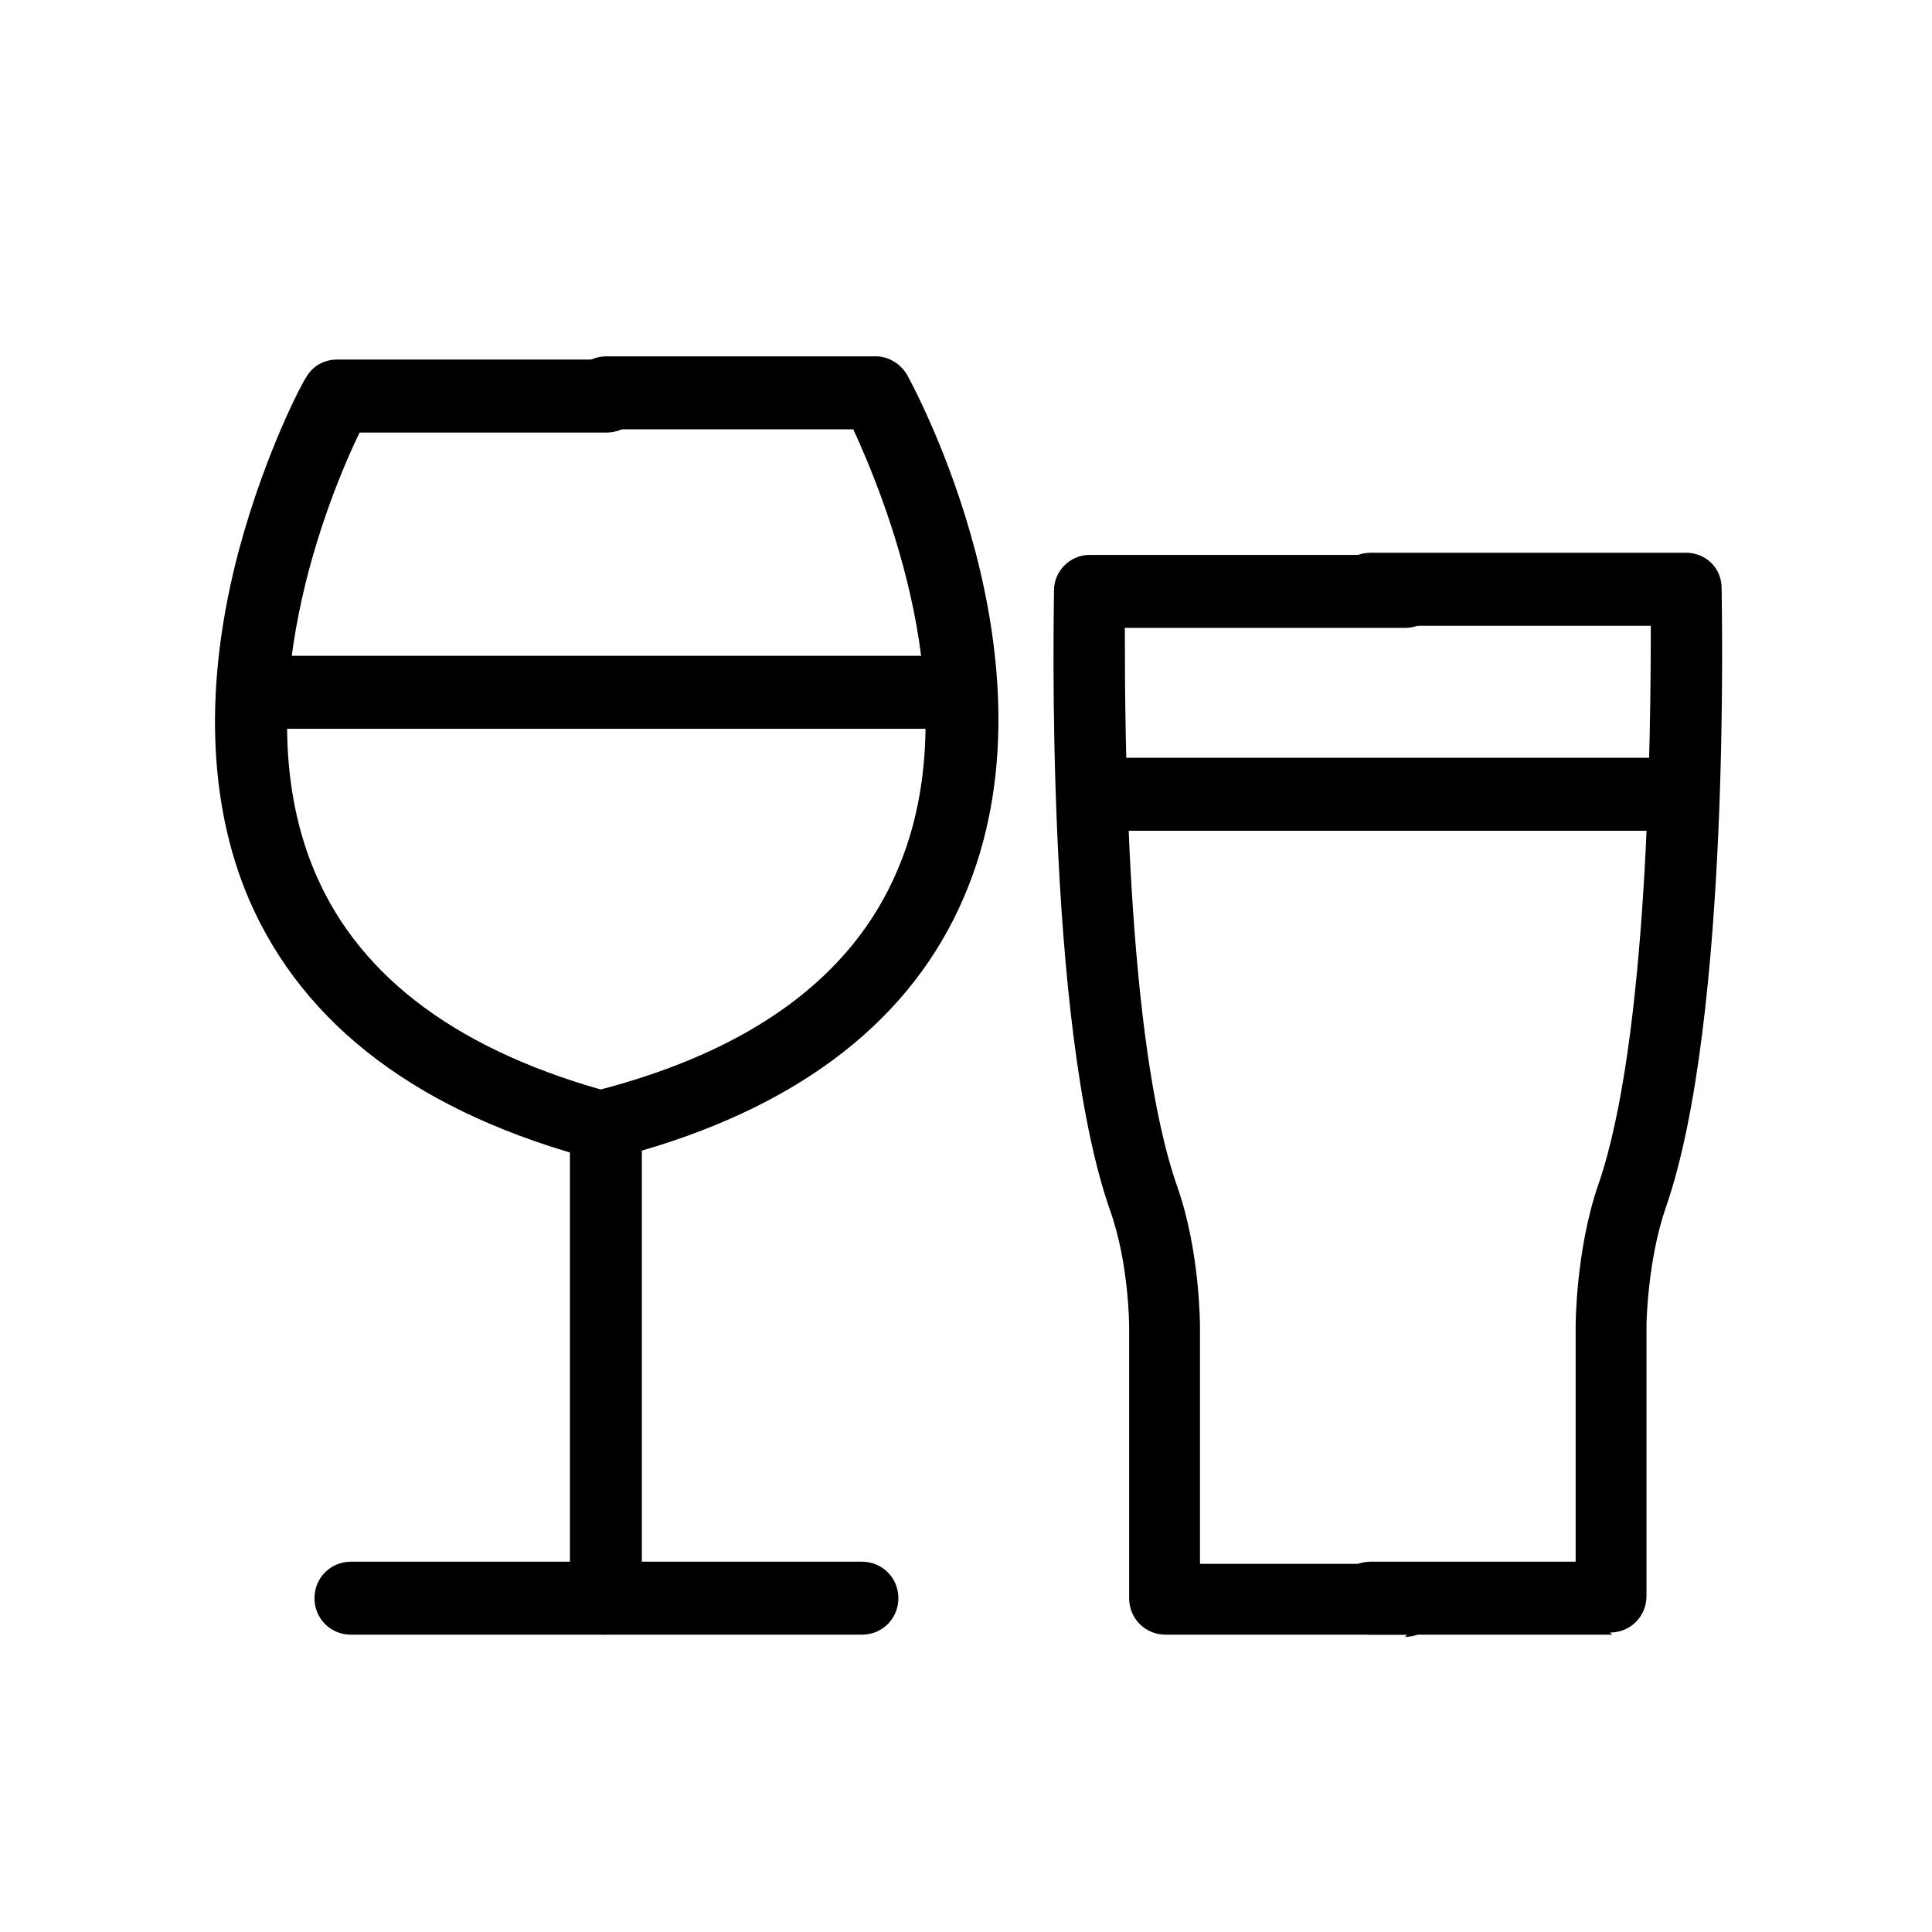
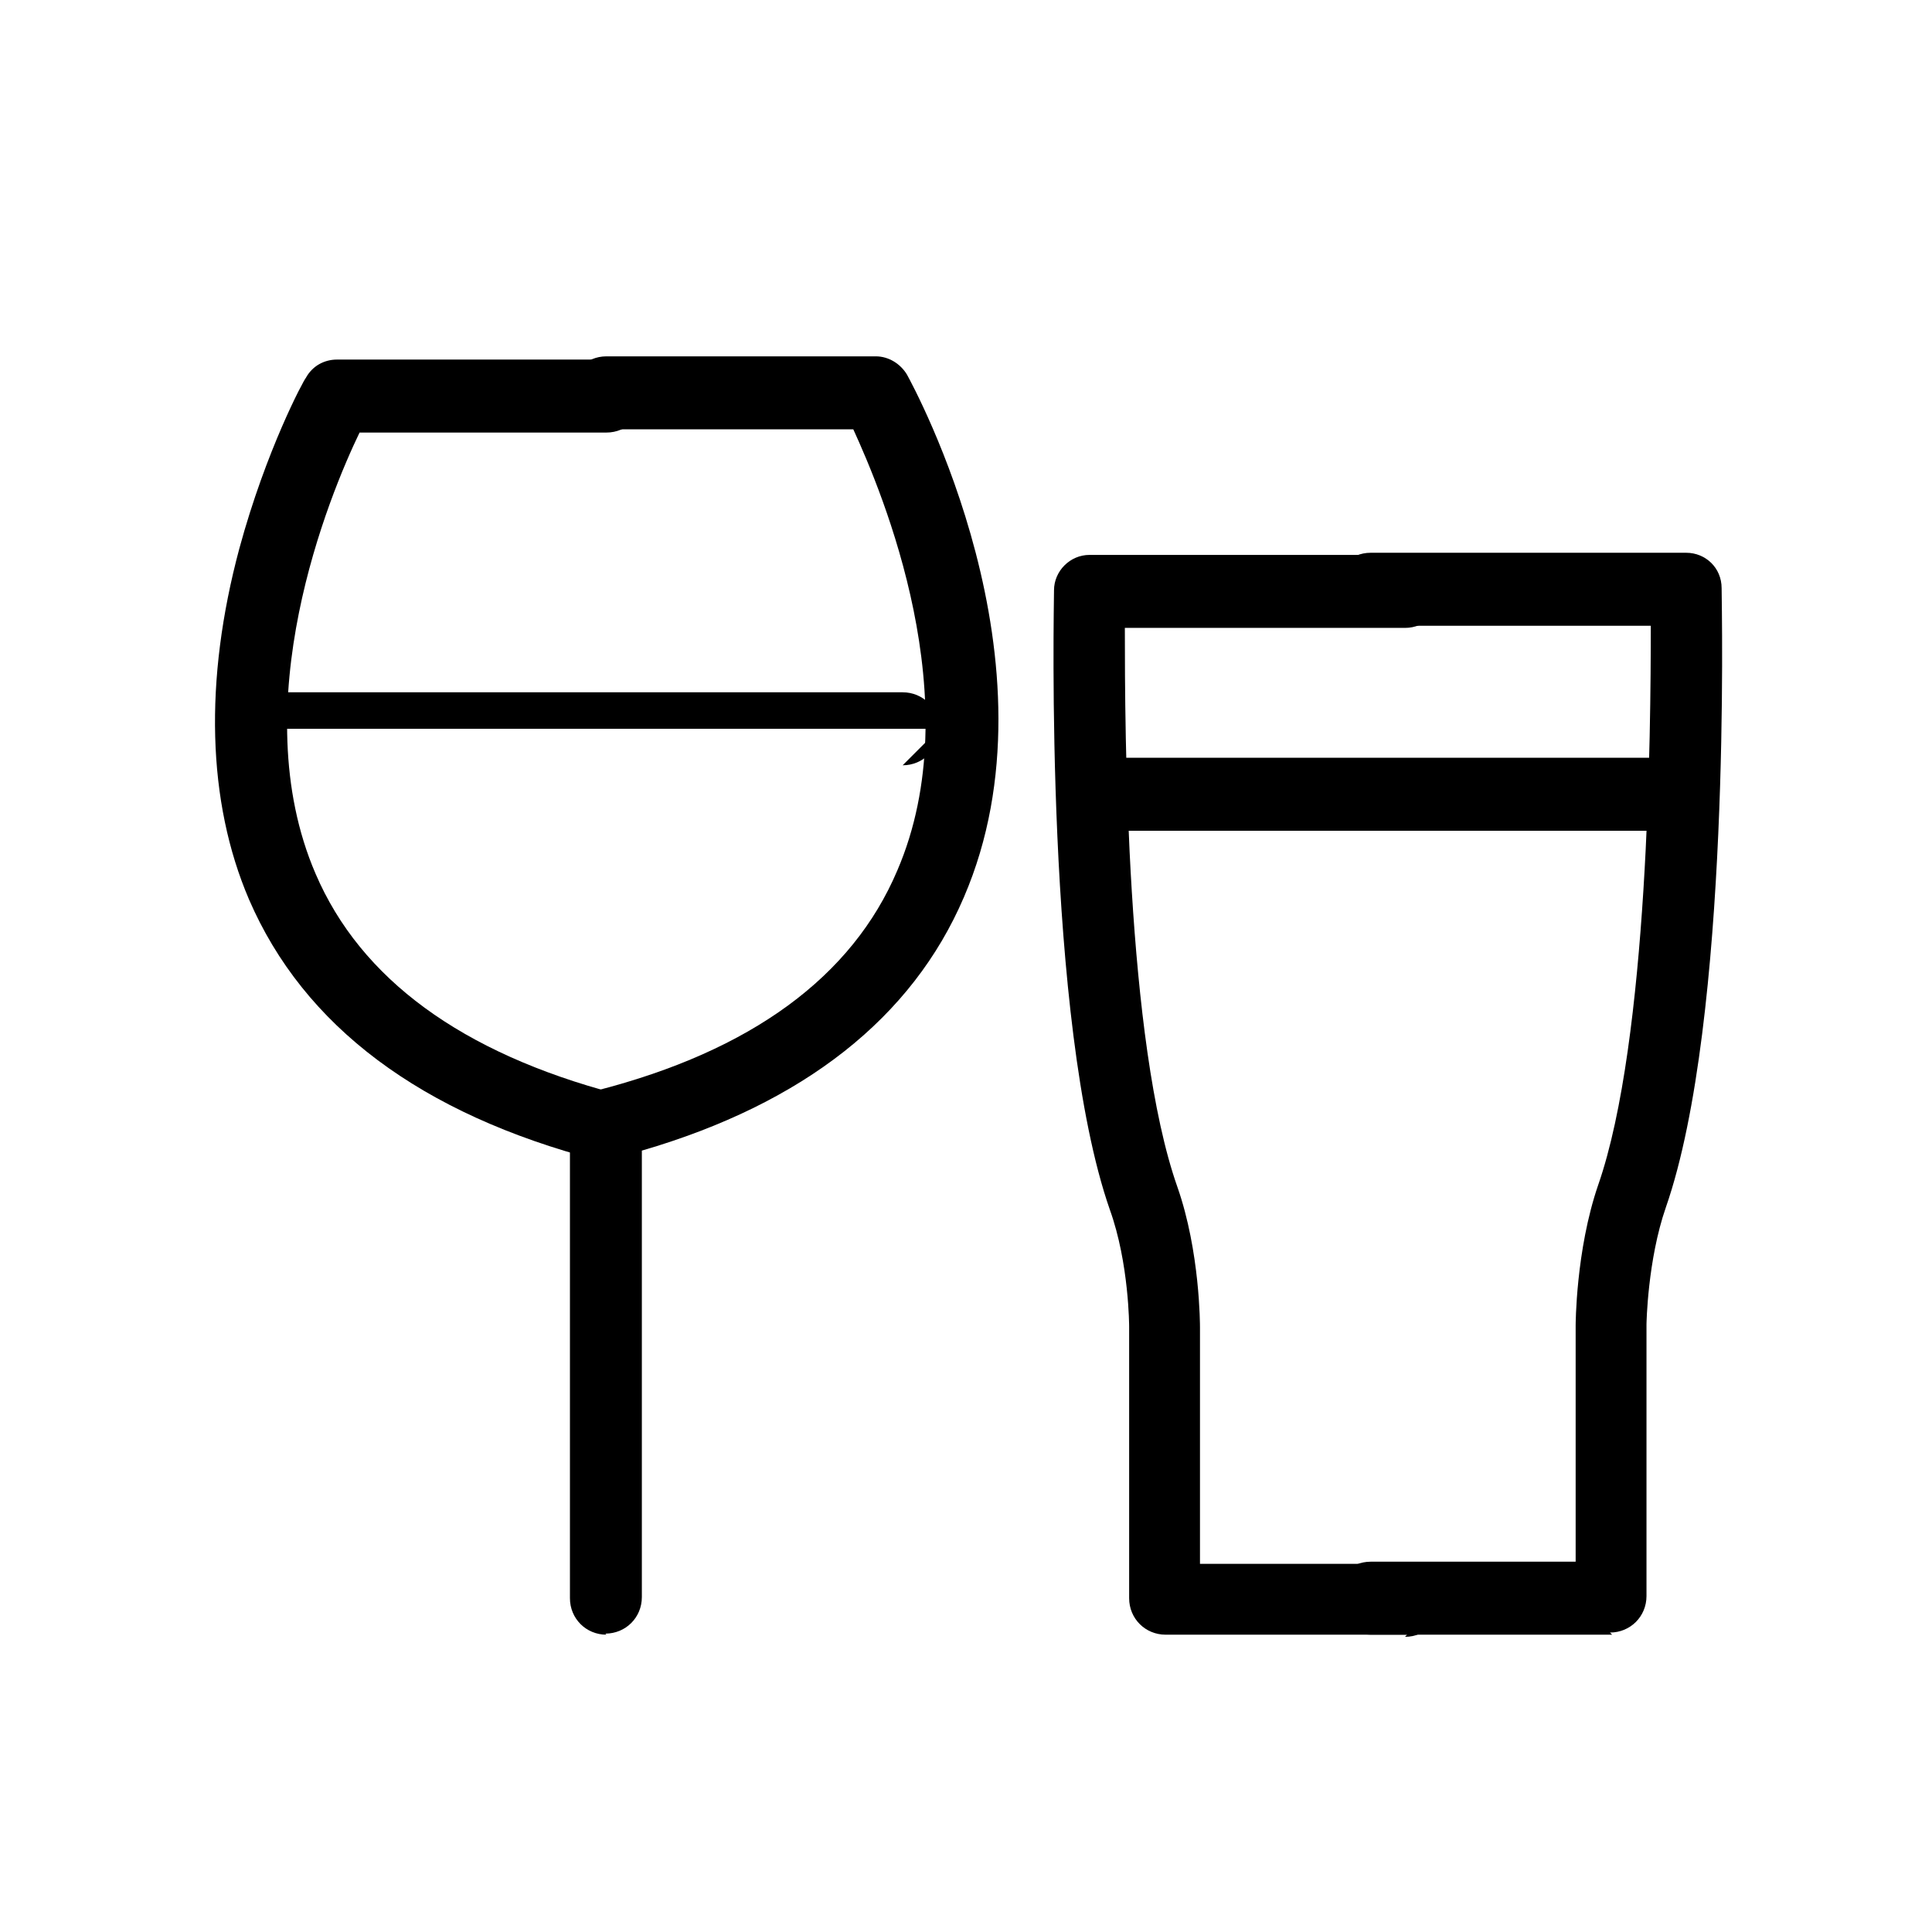
<svg xmlns="http://www.w3.org/2000/svg" viewBox="0 0 18 18" id="Laag_1">
  <path d="M5.65,10.82s-.06,0-.08-.01c-1.65-.43-2.74-1.25-3.25-2.43-.39-.91-.42-2.04-.09-3.27.25-.92.6-1.57.62-1.59.06-.11.17-.17.29-.17h2.51c.19,0,.34.15.34.34s-.15.34-.34.34h-2.3c-.28.58-1.09,2.53-.41,4.11.42.98,1.36,1.67,2.8,2.05.18.05.29.23.24.41-.04.15-.18.25-.32.25Z" />
  <path d="M5.65,15.23c-.19,0-.34-.15-.34-.34v-4.41c0-.15.1-.29.25-.32,1.44-.37,2.38-1.06,2.8-2.05.68-1.58-.14-3.52-.41-4.11h-2.3c-.19,0-.34-.15-.34-.34s.15-.34.34-.34h2.51c.12,0,.23.07.29.17.06.11,1.47,2.69.53,4.87-.48,1.12-1.49,1.92-3,2.36v4.16c0,.19-.15.34-.34.34Z" />
-   <path d="M8.04,15.23H3.27c-.19,0-.34-.15-.34-.34s.15-.34.34-.34h4.76c.19,0,.34.15.34.34s-.15.34-.34.34Z" />
-   <path d="M8.75,6.79H2.55c-.19,0-.34-.15-.34-.34s.15-.34.34-.34h6.2c.19,0,.34.15.34.34s-.15.34-.34.34Z" />
+   <path d="M8.75,6.79H2.55c-.19,0-.34-.15-.34-.34h6.2c.19,0,.34.15.34.34s-.15.34-.34.34Z" />
  <path d="M13.11,15.23h-2.25c-.19,0-.34-.15-.34-.34v-2.53s0-.59-.18-1.09c-.61-1.75-.52-5.61-.52-5.77,0-.18.15-.33.33-.33h2.94c.19,0,.34.15.34.34s-.15.34-.34.34h-2.61c0,.97.01,3.85.49,5.21.21.6.21,1.28.21,1.31v2.2h1.91c.19,0,.34.15.34.34s-.15.34-.34.34Z" />
  <path d="M15.02,15.23h-2.25c-.19,0-.34-.15-.34-.34s.15-.34.34-.34h1.91v-2.2s0-.7.21-1.31c.47-1.35.49-4.24.49-5.21h-2.61c-.19,0-.34-.15-.34-.34s.15-.34.34-.34h2.94c.18,0,.33.14.33.33,0,.16.09,4.02-.52,5.77-.17.49-.18,1.08-.18,1.09v2.53c0,.19-.15.34-.34.34Z" />
  <path d="M15.46,7.74h-5.22c-.19,0-.34-.15-.34-.34s.15-.34.34-.34h5.22c.19,0,.34.15.34.34s-.15.34-.34.34Z" />
</svg>